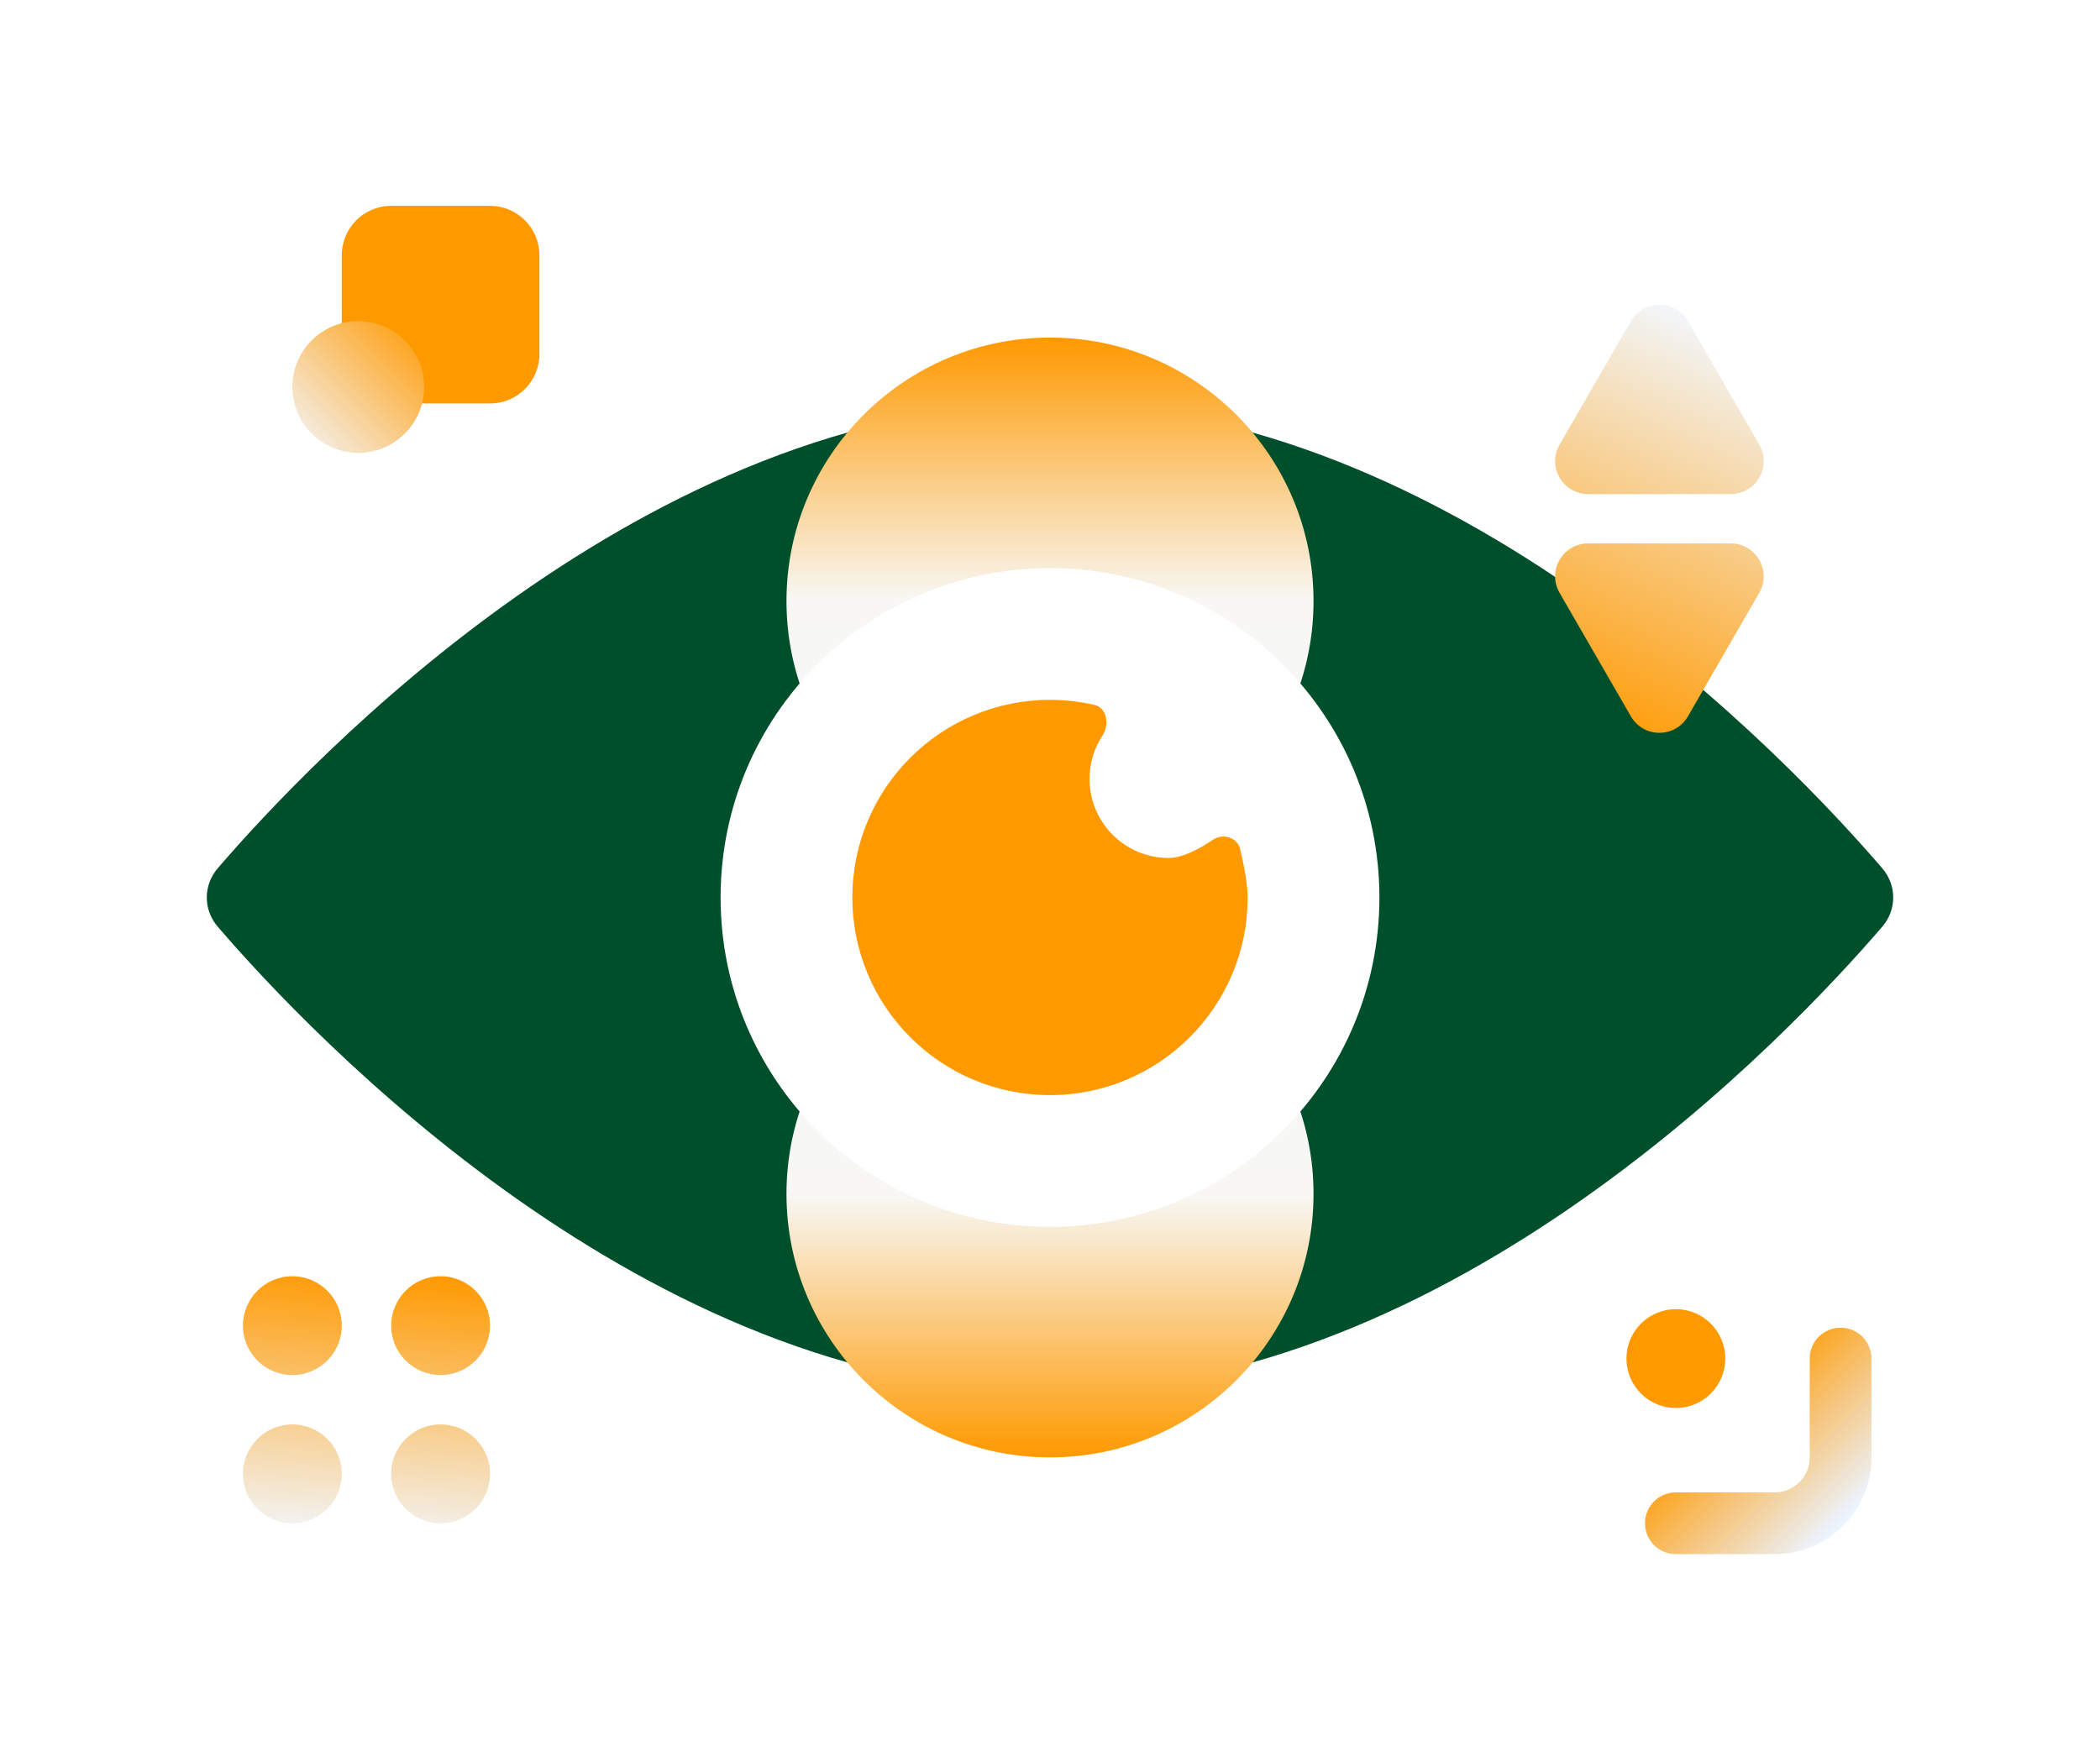
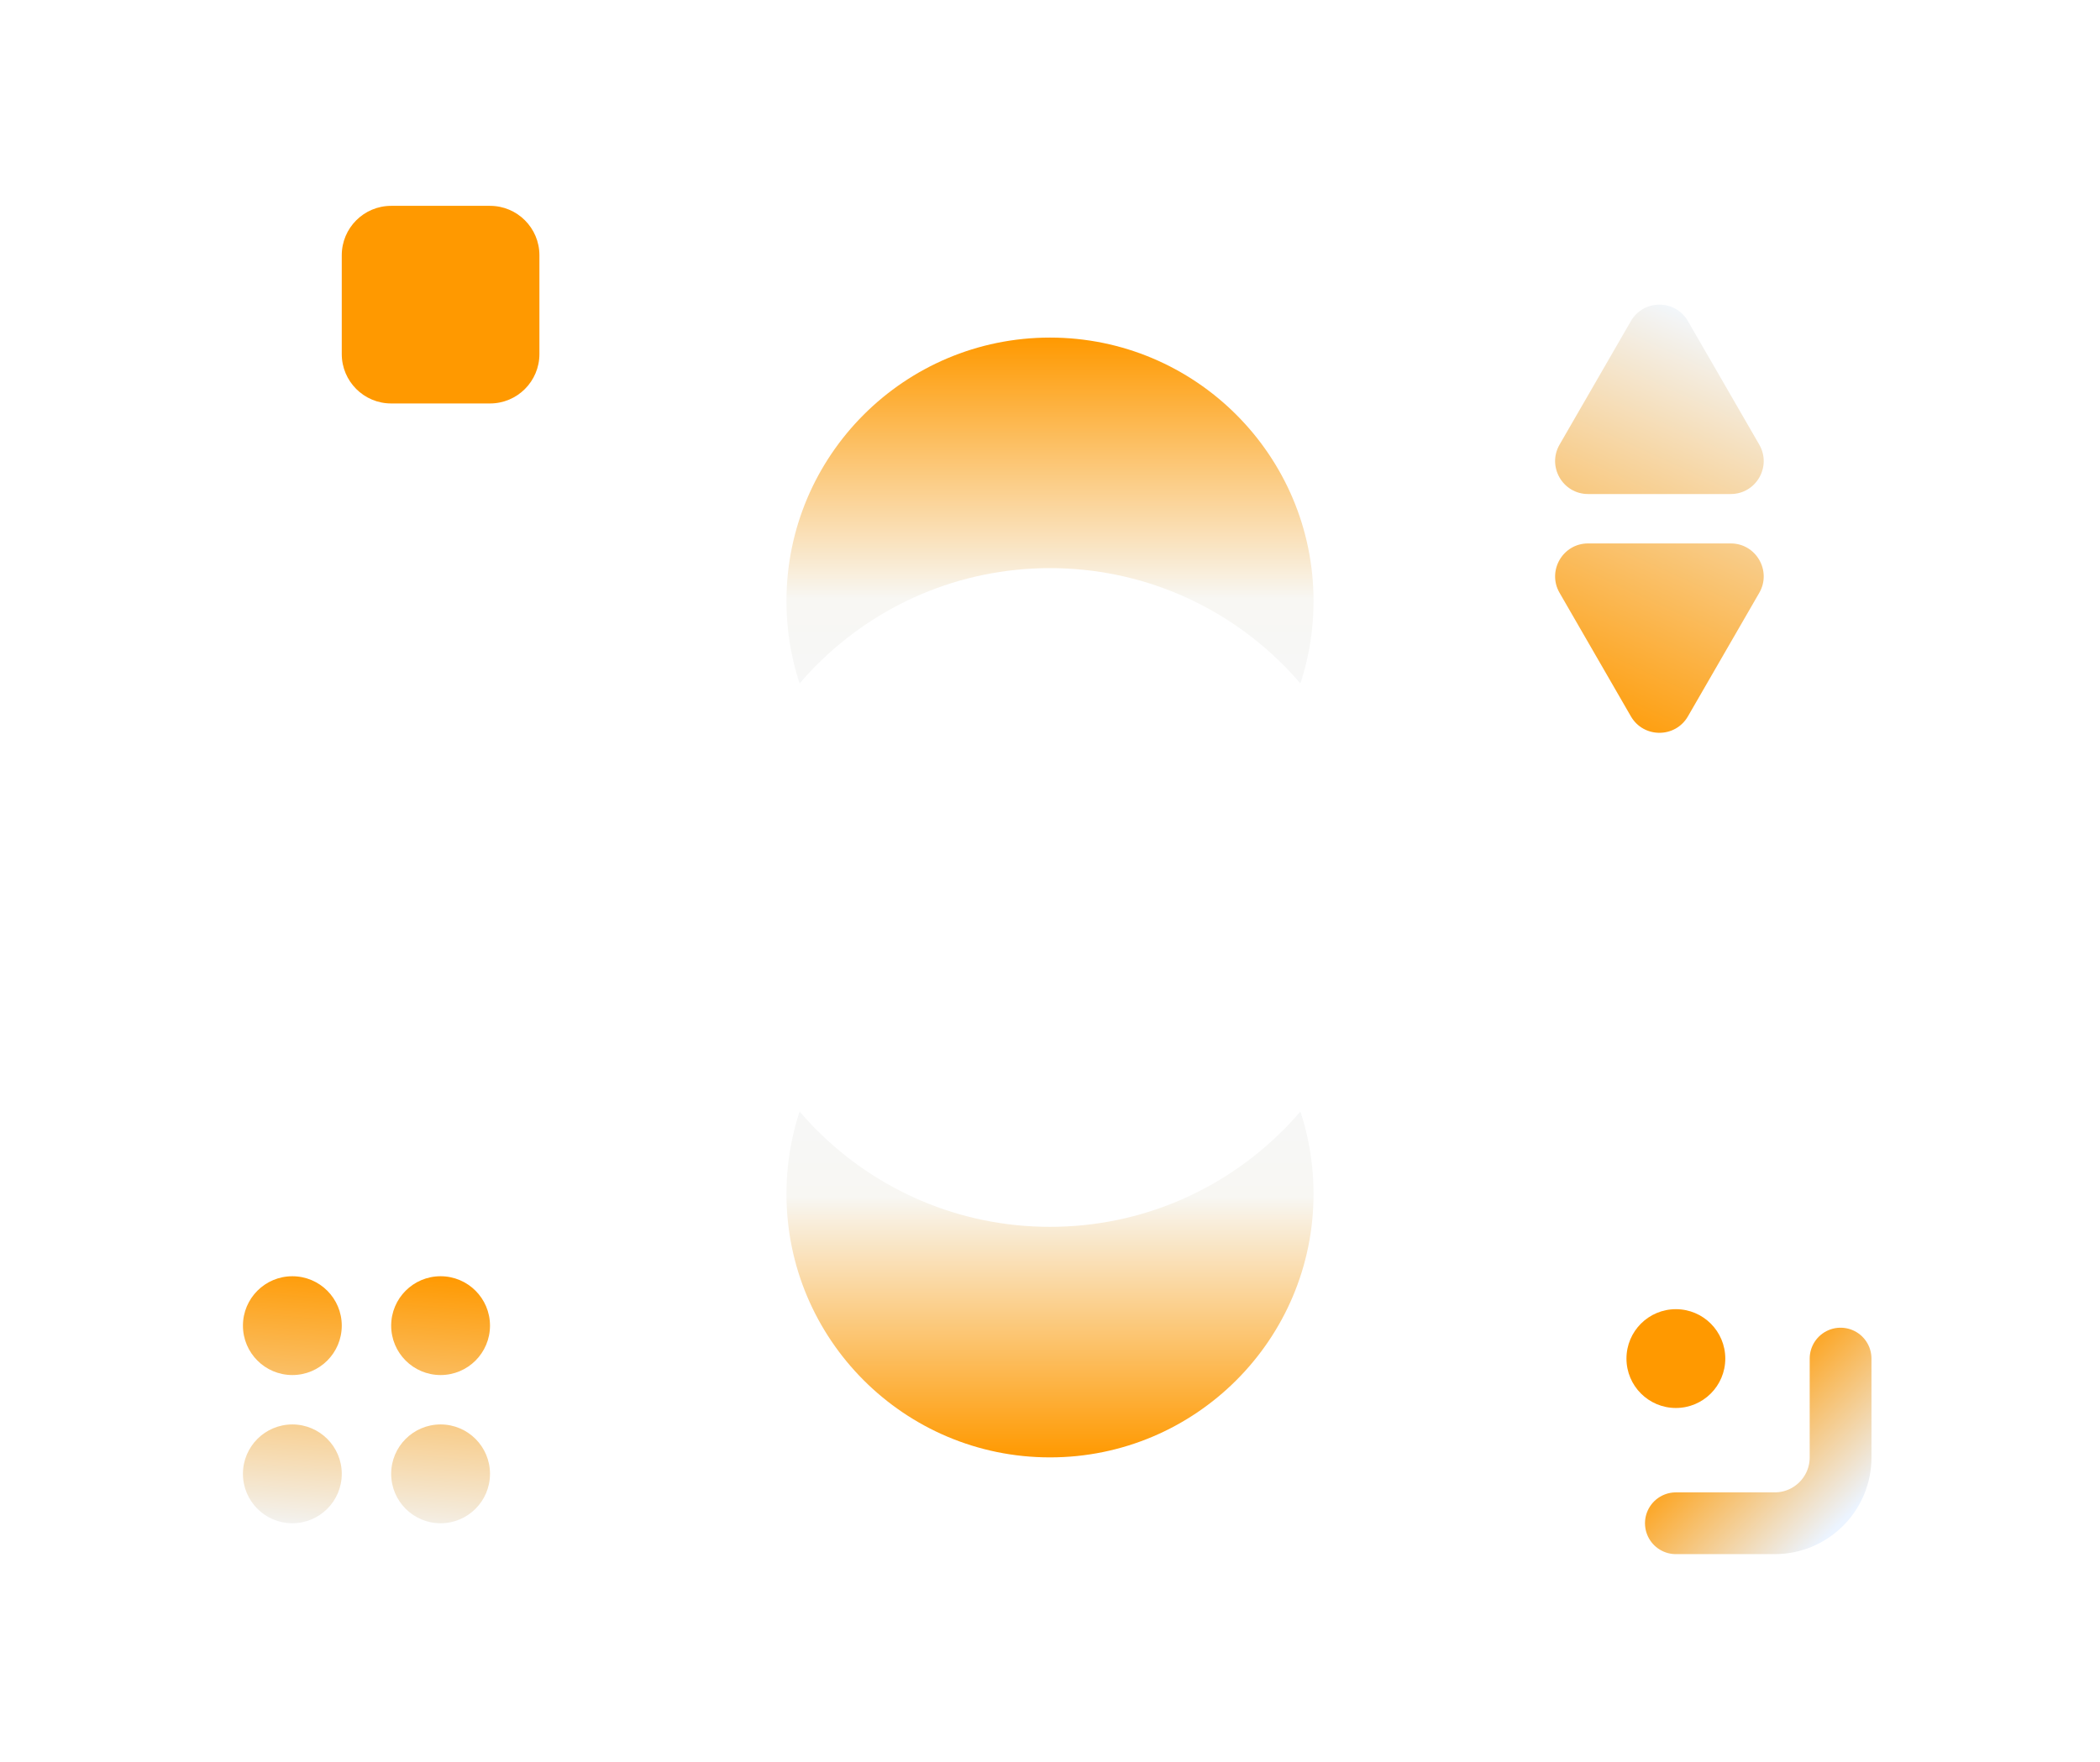
<svg xmlns="http://www.w3.org/2000/svg" width="255" height="214" viewBox="0 0 255 214" fill="none">
  <g filter="url(#filter0_d_198_4155)">
-     <path d="M228.551 101.441C230.336 103.519 230.336 106.482 228.551 108.56C217.467 121.459 176.429 165 127.5 165C78.57 165 37.533 121.459 26.449 108.56C24.663 106.482 24.663 103.519 26.449 101.441C37.533 88.541 78.57 45 127.5 45C176.429 45 217.467 88.541 228.551 101.441Z" fill="#004F2B" />
    <path d="M127.5 101C109.827 101 95.5 86.673 95.5 69C95.5 51.327 109.827 37 127.5 37C145.173 37 159.5 51.327 159.5 69C159.5 86.673 145.173 101 127.5 101Z" fill="url(#paint0_linear_198_4155)" />
    <path d="M127.5 109C145.173 109 159.5 123.327 159.5 141C159.5 158.673 145.173 173 127.5 173C109.827 173 95.5 158.673 95.5 141C95.5 123.327 109.827 109 127.5 109Z" fill="url(#paint1_linear_198_4155)" />
    <path d="M167.5 105C167.5 127.092 149.591 145 127.5 145C105.409 145 87.5 127.092 87.5 105C87.5 82.909 105.409 65 127.5 65C149.591 65 167.5 82.909 167.5 105Z" fill="url(#paint2_radial_198_4155)" />
-     <path d="M127.501 129C140.756 129 151.501 118.255 151.501 105C151.501 103.356 151.035 101.001 150.589 99.123C150.251 97.697 148.502 97.171 147.287 97.992C145.693 99.069 143.611 100.2 141.901 100.2C136.599 100.2 132.301 95.902 132.301 90.6C132.301 88.666 132.873 86.866 133.857 85.359C134.727 84.026 134.44 81.963 132.889 81.607C131.157 81.21 129.353 81 127.501 81C114.246 81 103.501 91.745 103.501 105C103.501 118.255 114.246 129 127.501 129Z" fill="#FF9900" />
    <path d="M41.5 27C41.5 23.686 44.186 21 47.5 21H59.5C62.814 21 65.5 23.686 65.5 27V39C65.5 42.314 62.814 45 59.5 45H47.5C44.186 45 41.5 42.314 41.5 39V27Z" fill="#FF9900" />
    <path d="M35.5 163C38.814 163 41.5 160.314 41.5 157C41.5 153.686 38.814 151 35.5 151C32.186 151 29.5 153.686 29.5 157C29.5 160.314 32.186 163 35.5 163Z" fill="url(#paint3_linear_198_4155)" />
    <path d="M53.5 163C56.814 163 59.5 160.314 59.5 157C59.5 153.686 56.814 151 53.5 151C50.186 151 47.5 153.686 47.5 157C47.5 160.314 50.186 163 53.5 163Z" fill="url(#paint4_linear_198_4155)" />
    <path d="M41.5 175C41.5 178.314 38.814 181 35.5 181C32.186 181 29.5 178.314 29.5 175C29.5 171.686 32.186 169 35.5 169C38.814 169 41.5 171.686 41.5 175Z" fill="url(#paint5_linear_198_4155)" />
    <path d="M53.5 181C56.814 181 59.5 178.314 59.5 175C59.5 171.686 56.814 169 53.5 169C50.186 169 47.5 171.686 47.5 175C47.5 178.314 50.186 181 53.5 181Z" fill="url(#paint6_linear_198_4155)" />
    <path d="M204.964 35C203.425 32.333 199.576 32.333 198.036 35L189.376 50C187.836 52.667 189.761 56 192.84 56H210.16C213.24 56 215.164 52.667 213.625 50L204.964 35Z" fill="url(#paint7_linear_198_4155)" />
    <path d="M204.964 83C203.425 85.667 199.576 85.667 198.036 83L189.376 68C187.836 65.333 189.761 62 192.84 62H210.16C213.24 62 215.164 65.333 213.625 68L204.964 83Z" fill="url(#paint8_linear_198_4155)" />
    <path d="M209.499 161C209.499 164.314 206.813 167 203.499 167C200.185 167 197.499 164.314 197.499 161C197.499 157.686 200.185 155 203.499 155C206.813 155 209.499 157.686 209.499 161Z" fill="#FF9900" />
    <path d="M203.499 181H215.499C219.917 181 223.499 177.418 223.499 173V161" stroke="url(#paint9_linear_198_4155)" stroke-width="7.5" stroke-linecap="round" />
-     <path d="M51.5 43C51.5 47.419 47.918 51 43.5 51C39.082 51 35.5 47.419 35.5 43C35.5 38.582 39.082 35 43.5 35C47.918 35 51.5 38.582 51.5 43Z" fill="url(#paint10_linear_198_4155)" />
  </g>
  <defs>
    <filter id="filter0_d_198_4155" x="0.109" y="0" width="254.78" height="213.75" filterUnits="userSpaceOnUse" color-interpolation-filters="sRGB">
      <feFlood flood-opacity="0" result="BackgroundImageFix" />
      <feColorMatrix in="SourceAlpha" type="matrix" values="0 0 0 0 0 0 0 0 0 0 0 0 0 0 0 0 0 0 127 0" result="hardAlpha" />
      <feOffset dy="4" />
      <feGaussianBlur stdDeviation="12.5" />
      <feComposite in2="hardAlpha" operator="out" />
      <feColorMatrix type="matrix" values="0 0 0 0 0 0 0 0 0 0 0 0 0 0 0 0 0 0 0.2 0" />
      <feBlend mode="normal" in2="BackgroundImageFix" result="effect1_dropShadow_198_4155" />
      <feBlend mode="normal" in="SourceGraphic" in2="effect1_dropShadow_198_4155" result="shape" />
    </filter>
    <linearGradient id="paint0_linear_198_4155" x1="127.5" y1="101" x2="127.5" y2="37" gradientUnits="userSpaceOnUse">
      <stop stop-color="#F3F8FF" />
      <stop offset="0.505" stop-color="#F8F7F3" />
      <stop offset="1" stop-color="#FF9900" />
    </linearGradient>
    <linearGradient id="paint1_linear_198_4155" x1="127.5" y1="109" x2="127.5" y2="173" gradientUnits="userSpaceOnUse">
      <stop stop-color="#F3F8FF" />
      <stop offset="0.505" stop-color="#F8F7F3" />
      <stop offset="1" stop-color="#FF9900" />
    </linearGradient>
    <radialGradient id="paint2_radial_198_4155" cx="0" cy="0" r="1" gradientUnits="userSpaceOnUse" gradientTransform="translate(127.5 105) rotate(90) scale(40)">
      <stop stop-color="white" />
      <stop offset="1" stop-color="white" />
    </radialGradient>
    <linearGradient id="paint3_linear_198_4155" x1="55.5" y1="151" x2="52.794" y2="184.604" gradientUnits="userSpaceOnUse">
      <stop stop-color="#FF9900" />
      <stop offset="1" stop-color="#F2F8FF" />
    </linearGradient>
    <linearGradient id="paint4_linear_198_4155" x1="55.5" y1="151" x2="52.794" y2="184.604" gradientUnits="userSpaceOnUse">
      <stop stop-color="#FF9900" />
      <stop offset="1" stop-color="#F2F8FF" />
    </linearGradient>
    <linearGradient id="paint5_linear_198_4155" x1="55.5" y1="151" x2="52.794" y2="184.604" gradientUnits="userSpaceOnUse">
      <stop stop-color="#FF9900" />
      <stop offset="1" stop-color="#F2F8FF" />
    </linearGradient>
    <linearGradient id="paint6_linear_198_4155" x1="55.5" y1="151" x2="52.794" y2="184.604" gradientUnits="userSpaceOnUse">
      <stop stop-color="#FF9900" />
      <stop offset="1" stop-color="#F2F8FF" />
    </linearGradient>
    <linearGradient id="paint7_linear_198_4155" x1="213.5" y1="37" x2="191.5" y2="85" gradientUnits="userSpaceOnUse">
      <stop stop-color="#F2F8FF" />
      <stop offset="1" stop-color="#FF9900" />
    </linearGradient>
    <linearGradient id="paint8_linear_198_4155" x1="213.5" y1="37" x2="191.5" y2="85" gradientUnits="userSpaceOnUse">
      <stop stop-color="#F2F8FF" />
      <stop offset="1" stop-color="#FF9900" />
    </linearGradient>
    <linearGradient id="paint9_linear_198_4155" x1="223.499" y1="181" x2="208.499" y2="166" gradientUnits="userSpaceOnUse">
      <stop stop-color="#ECF4FF" />
      <stop offset="1" stop-color="#FF9900" />
    </linearGradient>
    <linearGradient id="paint10_linear_198_4155" x1="35.5" y1="51" x2="51.5" y2="35" gradientUnits="userSpaceOnUse">
      <stop stop-color="#F3F8FF" />
      <stop offset="1" stop-color="#FF9900" />
    </linearGradient>
  </defs>
</svg>